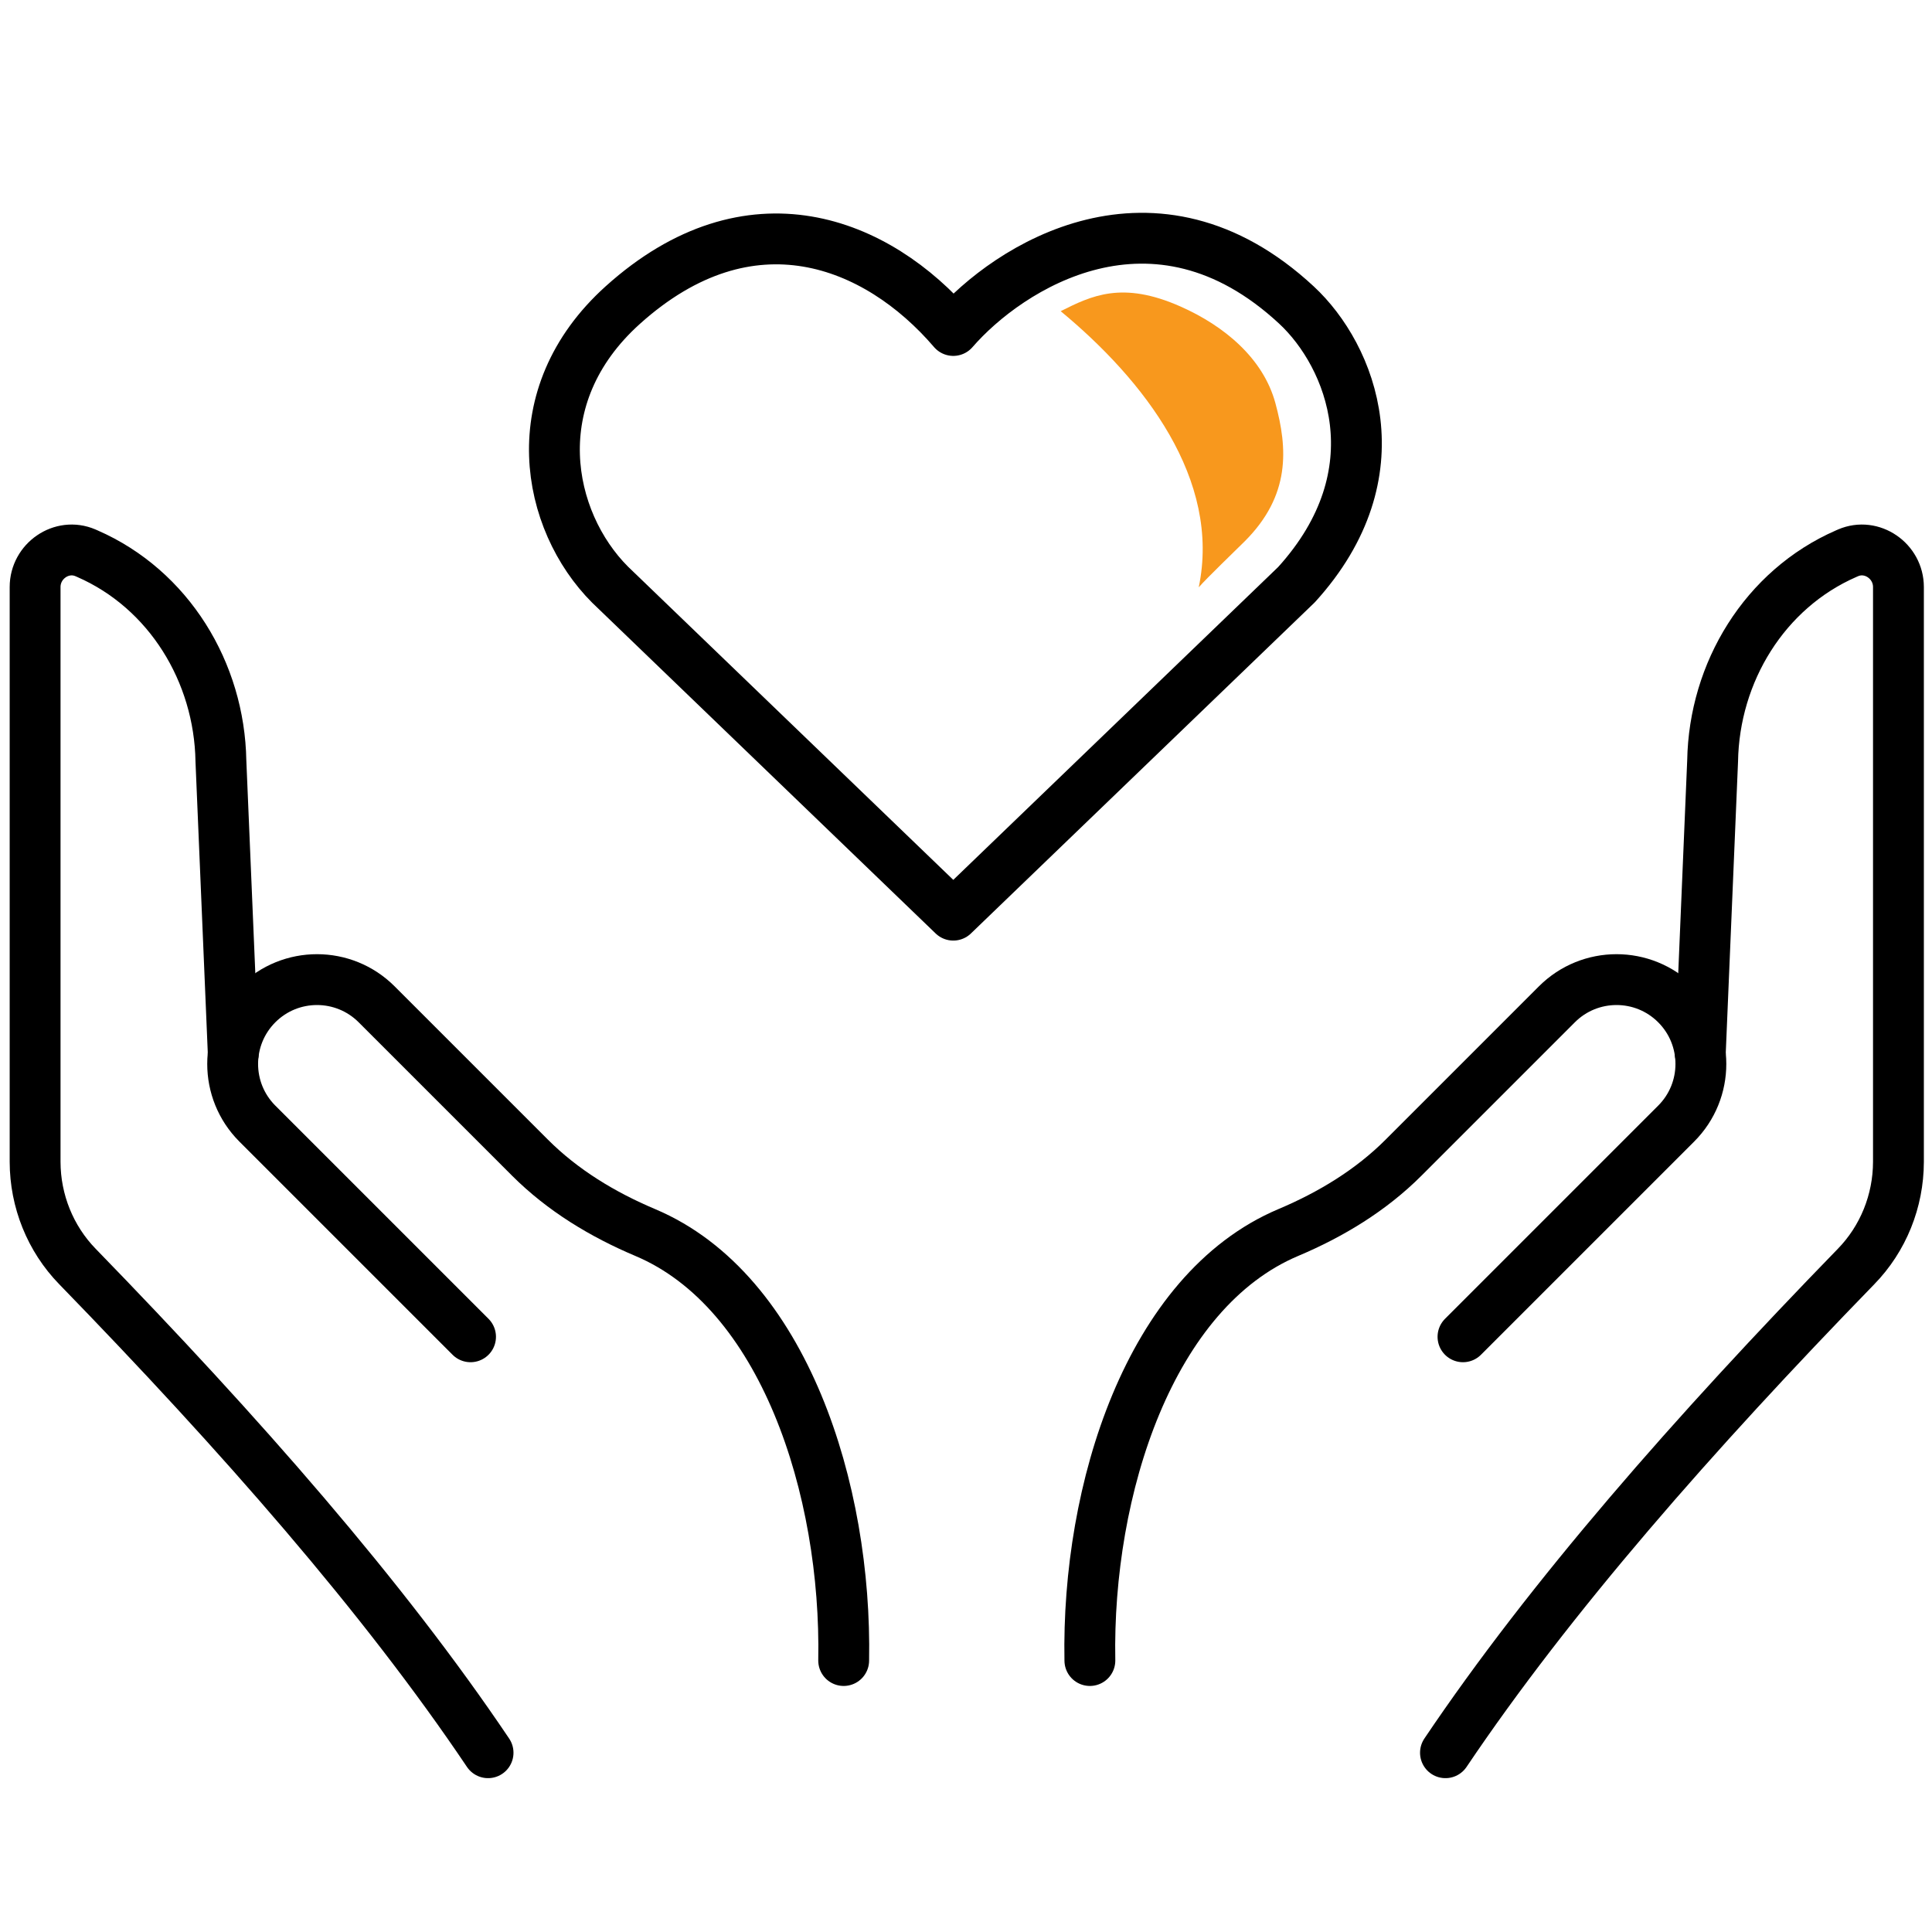
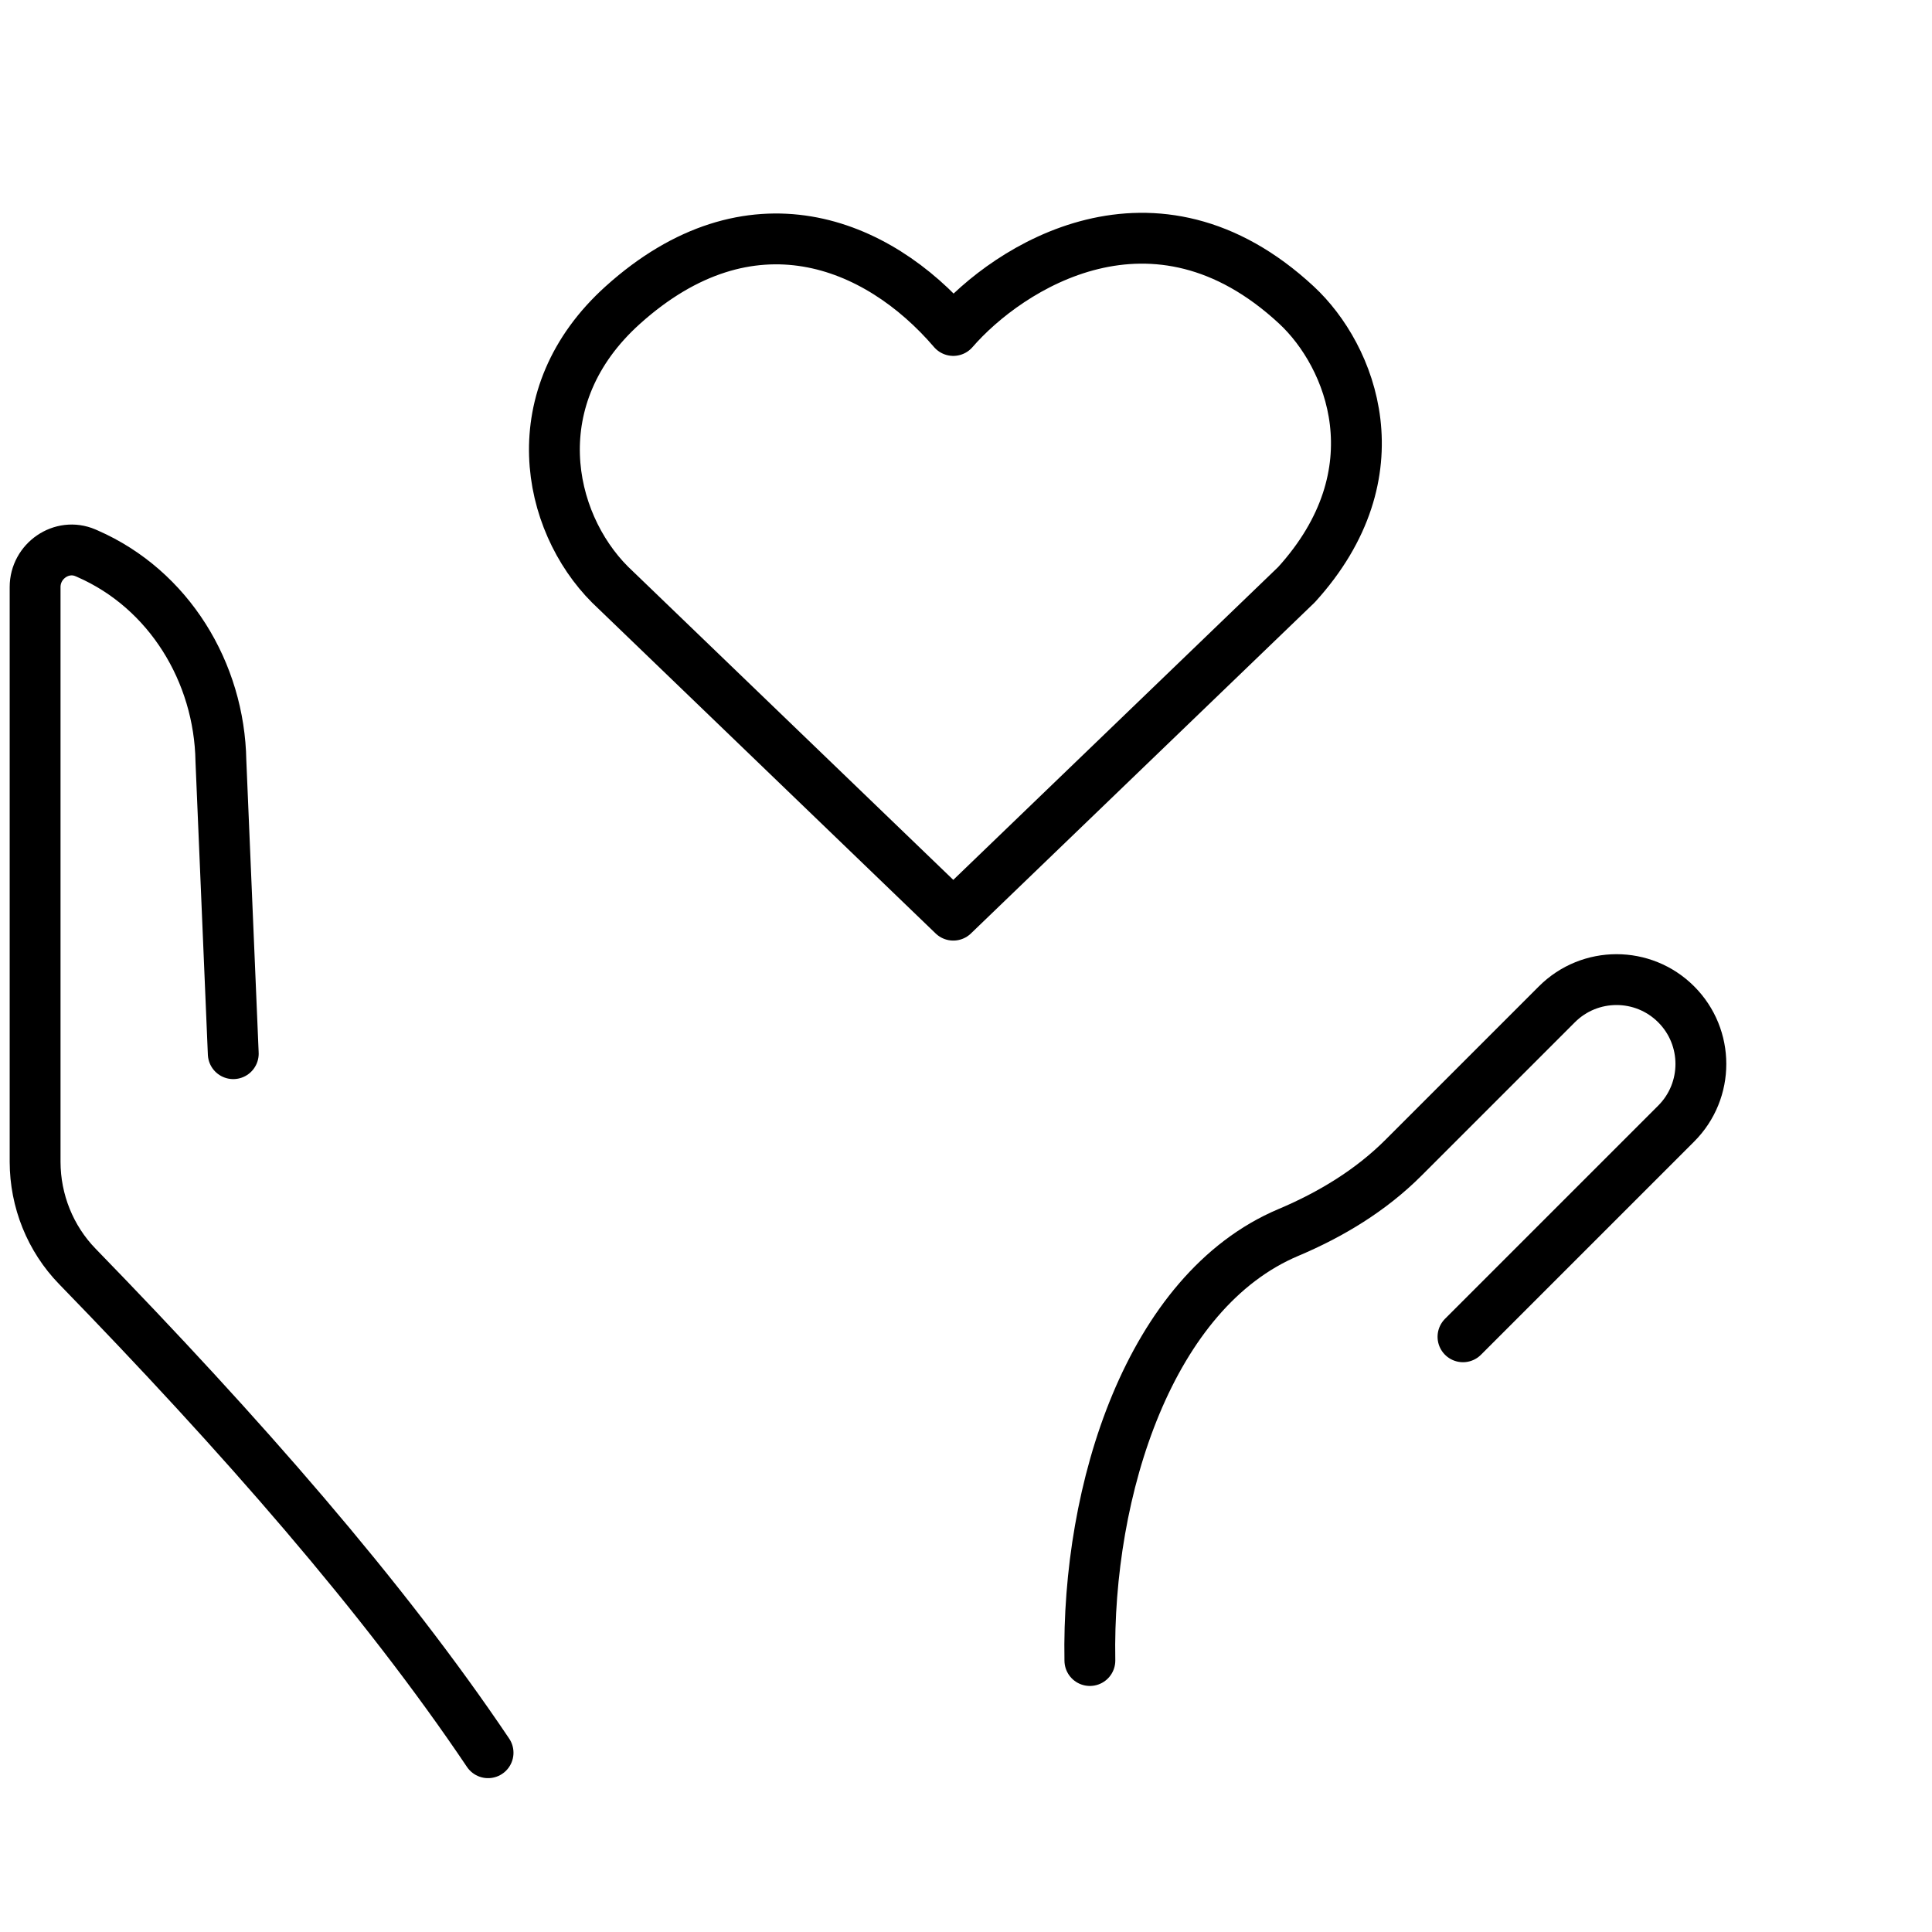
<svg xmlns="http://www.w3.org/2000/svg" width="76" height="76" viewBox="0 0 76 76" fill="none">
-   <path d="M56.861 68.948C60.976 62.83 66.614 56.405 73.011 49.824C74.083 48.725 74.677 47.243 74.68 45.706L74.68 23.092C74.68 22.071 73.636 21.345 72.699 21.747C72.671 21.758 72.649 21.77 72.621 21.781C69.418 23.181 67.429 26.442 67.37 29.938L66.885 41.449" stroke="black" stroke-width="2" stroke-miterlimit="10" stroke-linecap="round" />
  <path d="M57.55 52.586L65.936 44.2C67.234 42.902 67.231 40.802 65.936 39.507C64.639 38.21 62.538 38.213 61.244 39.507L55.212 45.539C53.924 46.828 52.356 47.776 50.676 48.485C45.228 50.786 42.748 58.584 42.873 65.321" stroke="black" stroke-width="2" stroke-miterlimit="10" stroke-linecap="round" />
  <path d="M19.199 68.948C15.085 62.83 9.446 56.405 3.049 49.824C1.978 48.725 1.384 47.243 1.381 45.706L1.381 23.092C1.381 22.071 2.424 21.345 3.362 21.747C3.39 21.758 3.412 21.77 3.44 21.781C6.642 23.181 8.632 26.442 8.69 29.938L9.176 41.449" stroke="black" stroke-width="2" stroke-miterlimit="10" stroke-linecap="round" />
-   <path d="M18.51 52.586L10.124 44.2C8.827 42.902 8.83 40.802 10.124 39.507C11.421 38.21 13.522 38.213 14.816 39.507L20.848 45.539C22.137 46.828 23.705 47.776 25.384 48.485C30.833 50.786 33.313 58.584 33.188 65.321" stroke="black" stroke-width="2" stroke-miterlimit="10" stroke-linecap="round" />
-   <path d="M47.155 23.104C47.47 22.74 48.603 21.655 48.965 21.293C50.776 19.483 50.652 17.637 50.172 15.862C49.693 14.089 48.149 12.817 46.449 12.062C44.138 11.034 42.931 11.638 41.724 12.241C45.005 14.954 48.042 18.863 47.155 23.104Z" fill="#F8981D" />
  <path d="M24 23L37.5 36L51 23C55 18.6 53.154 14 51 12C45.4 6.8 39.667 10.5 37.5 13C34.5 9.5 29.5 7.5 24.5 12C20.5 15.6 21.5 20.5 24 23Z" stroke="black" stroke-width="2" stroke-linejoin="round" />
</svg>